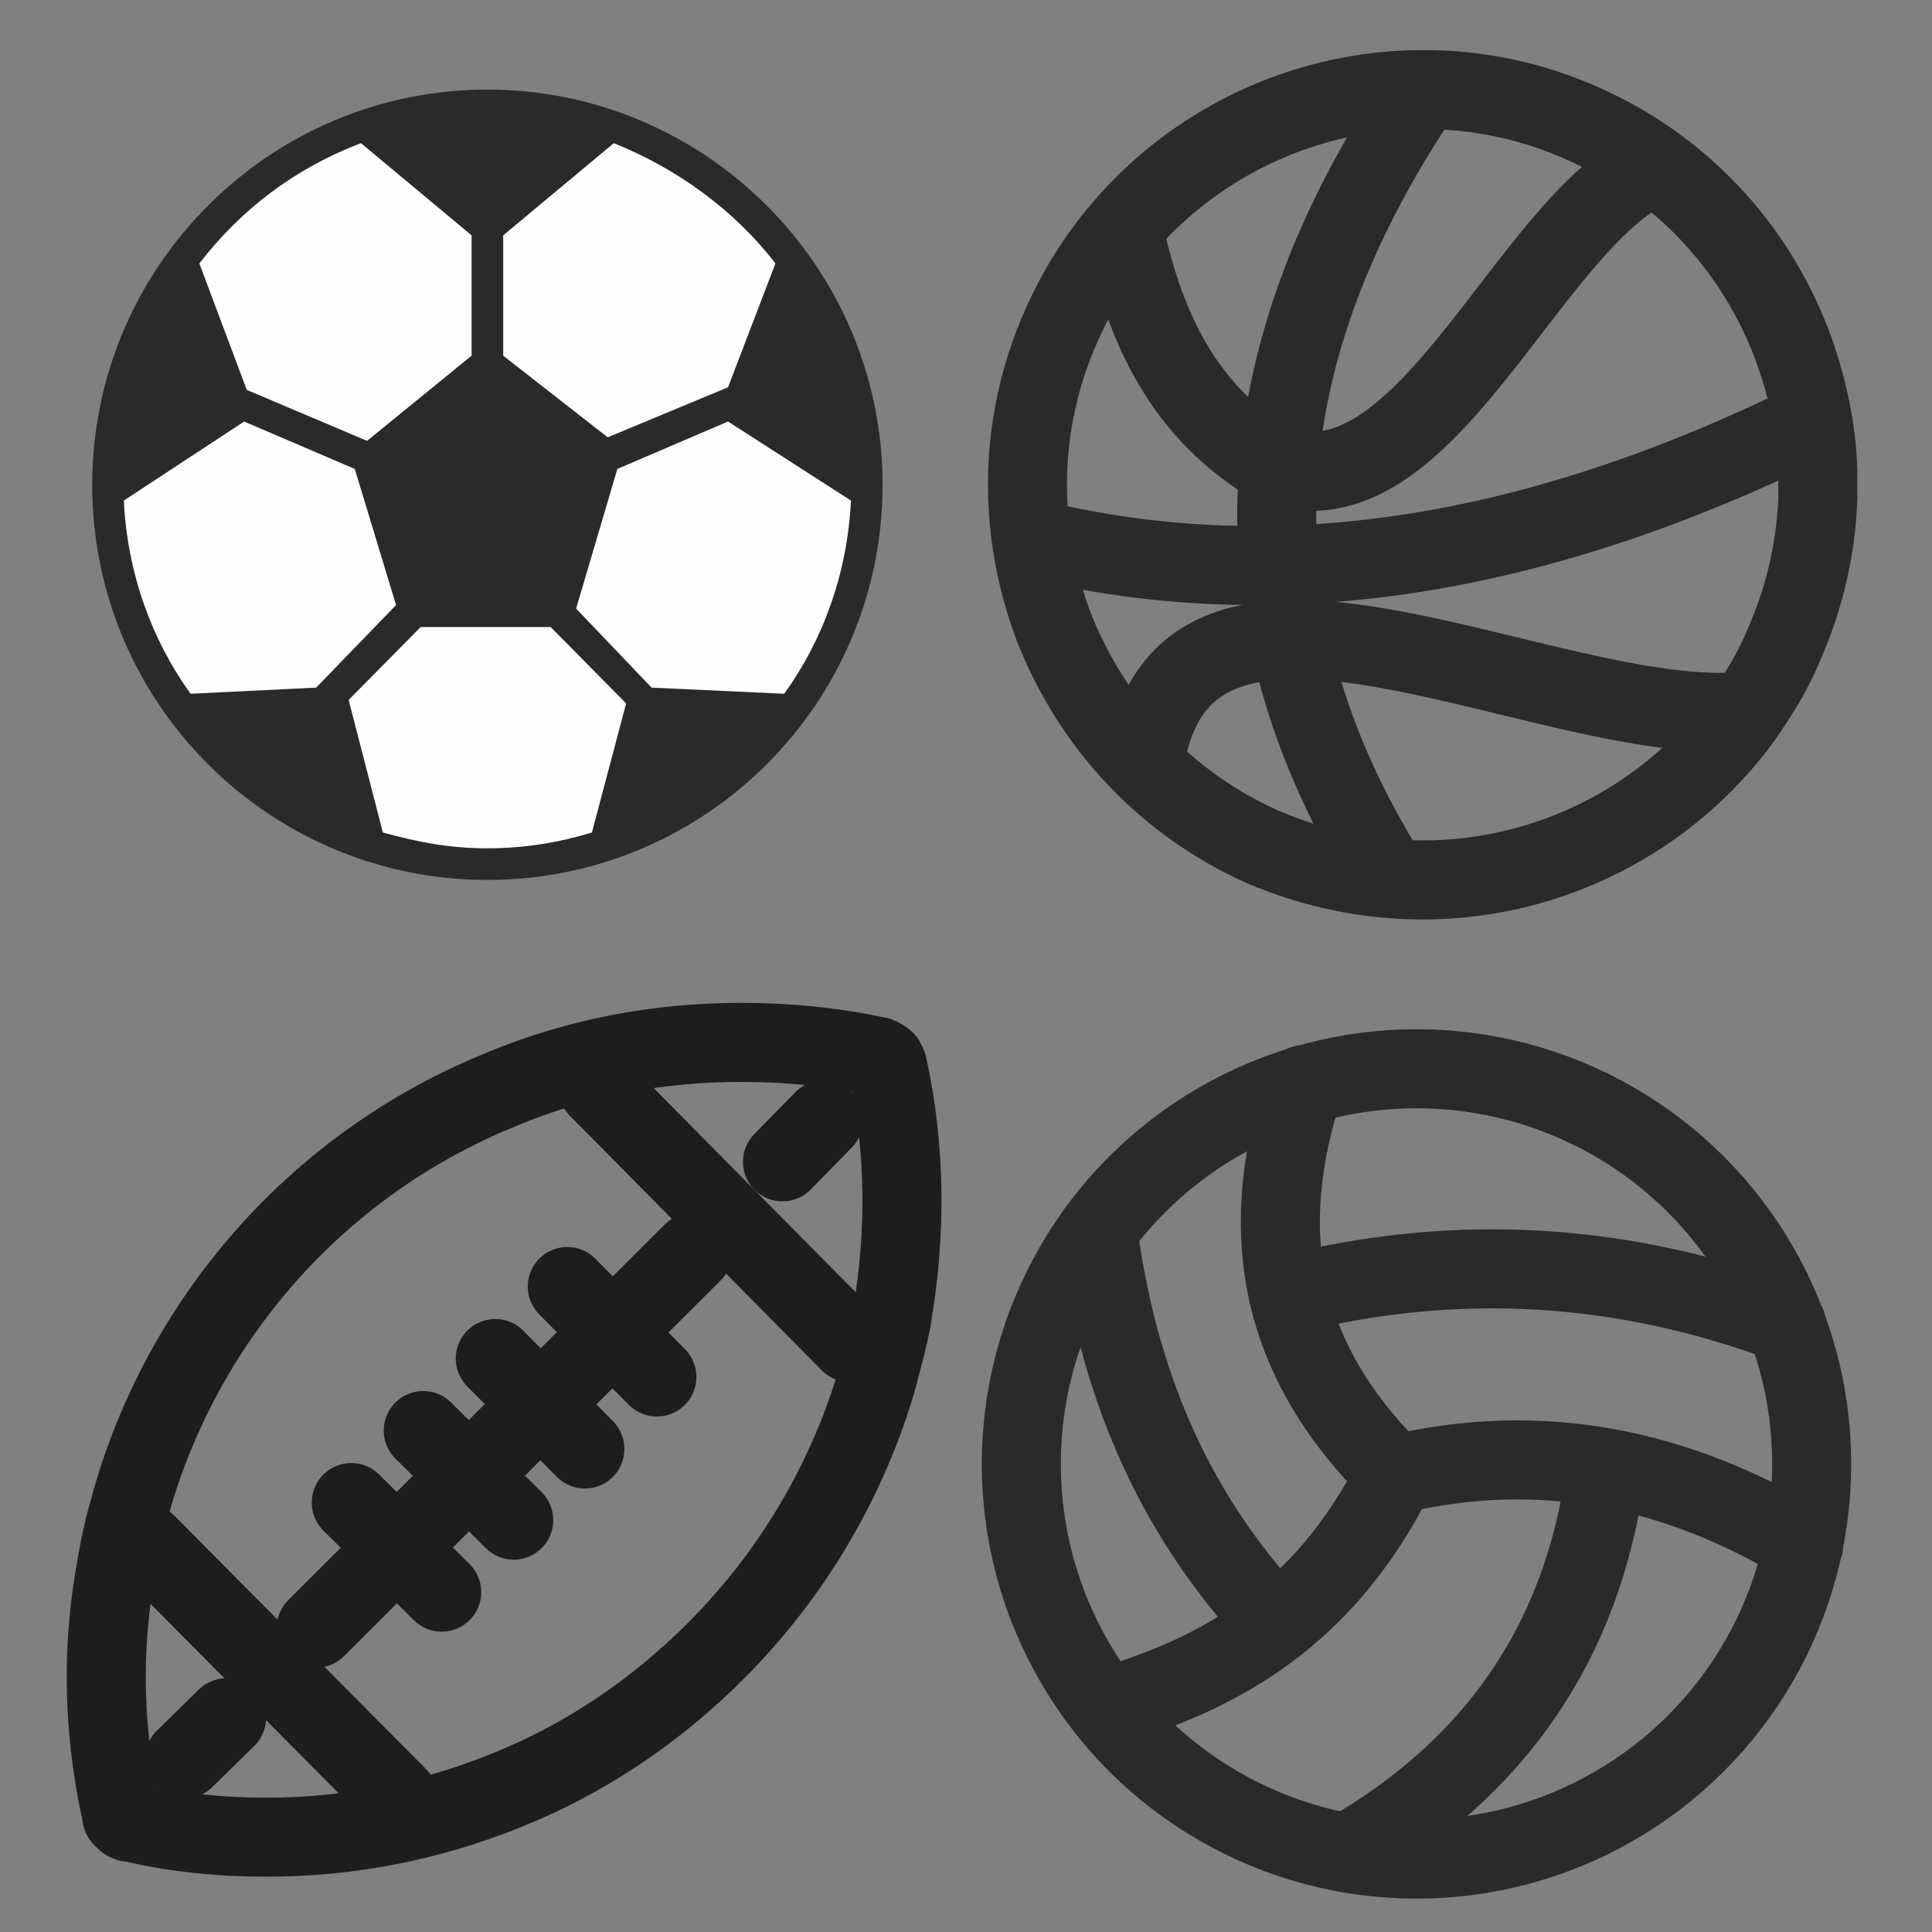
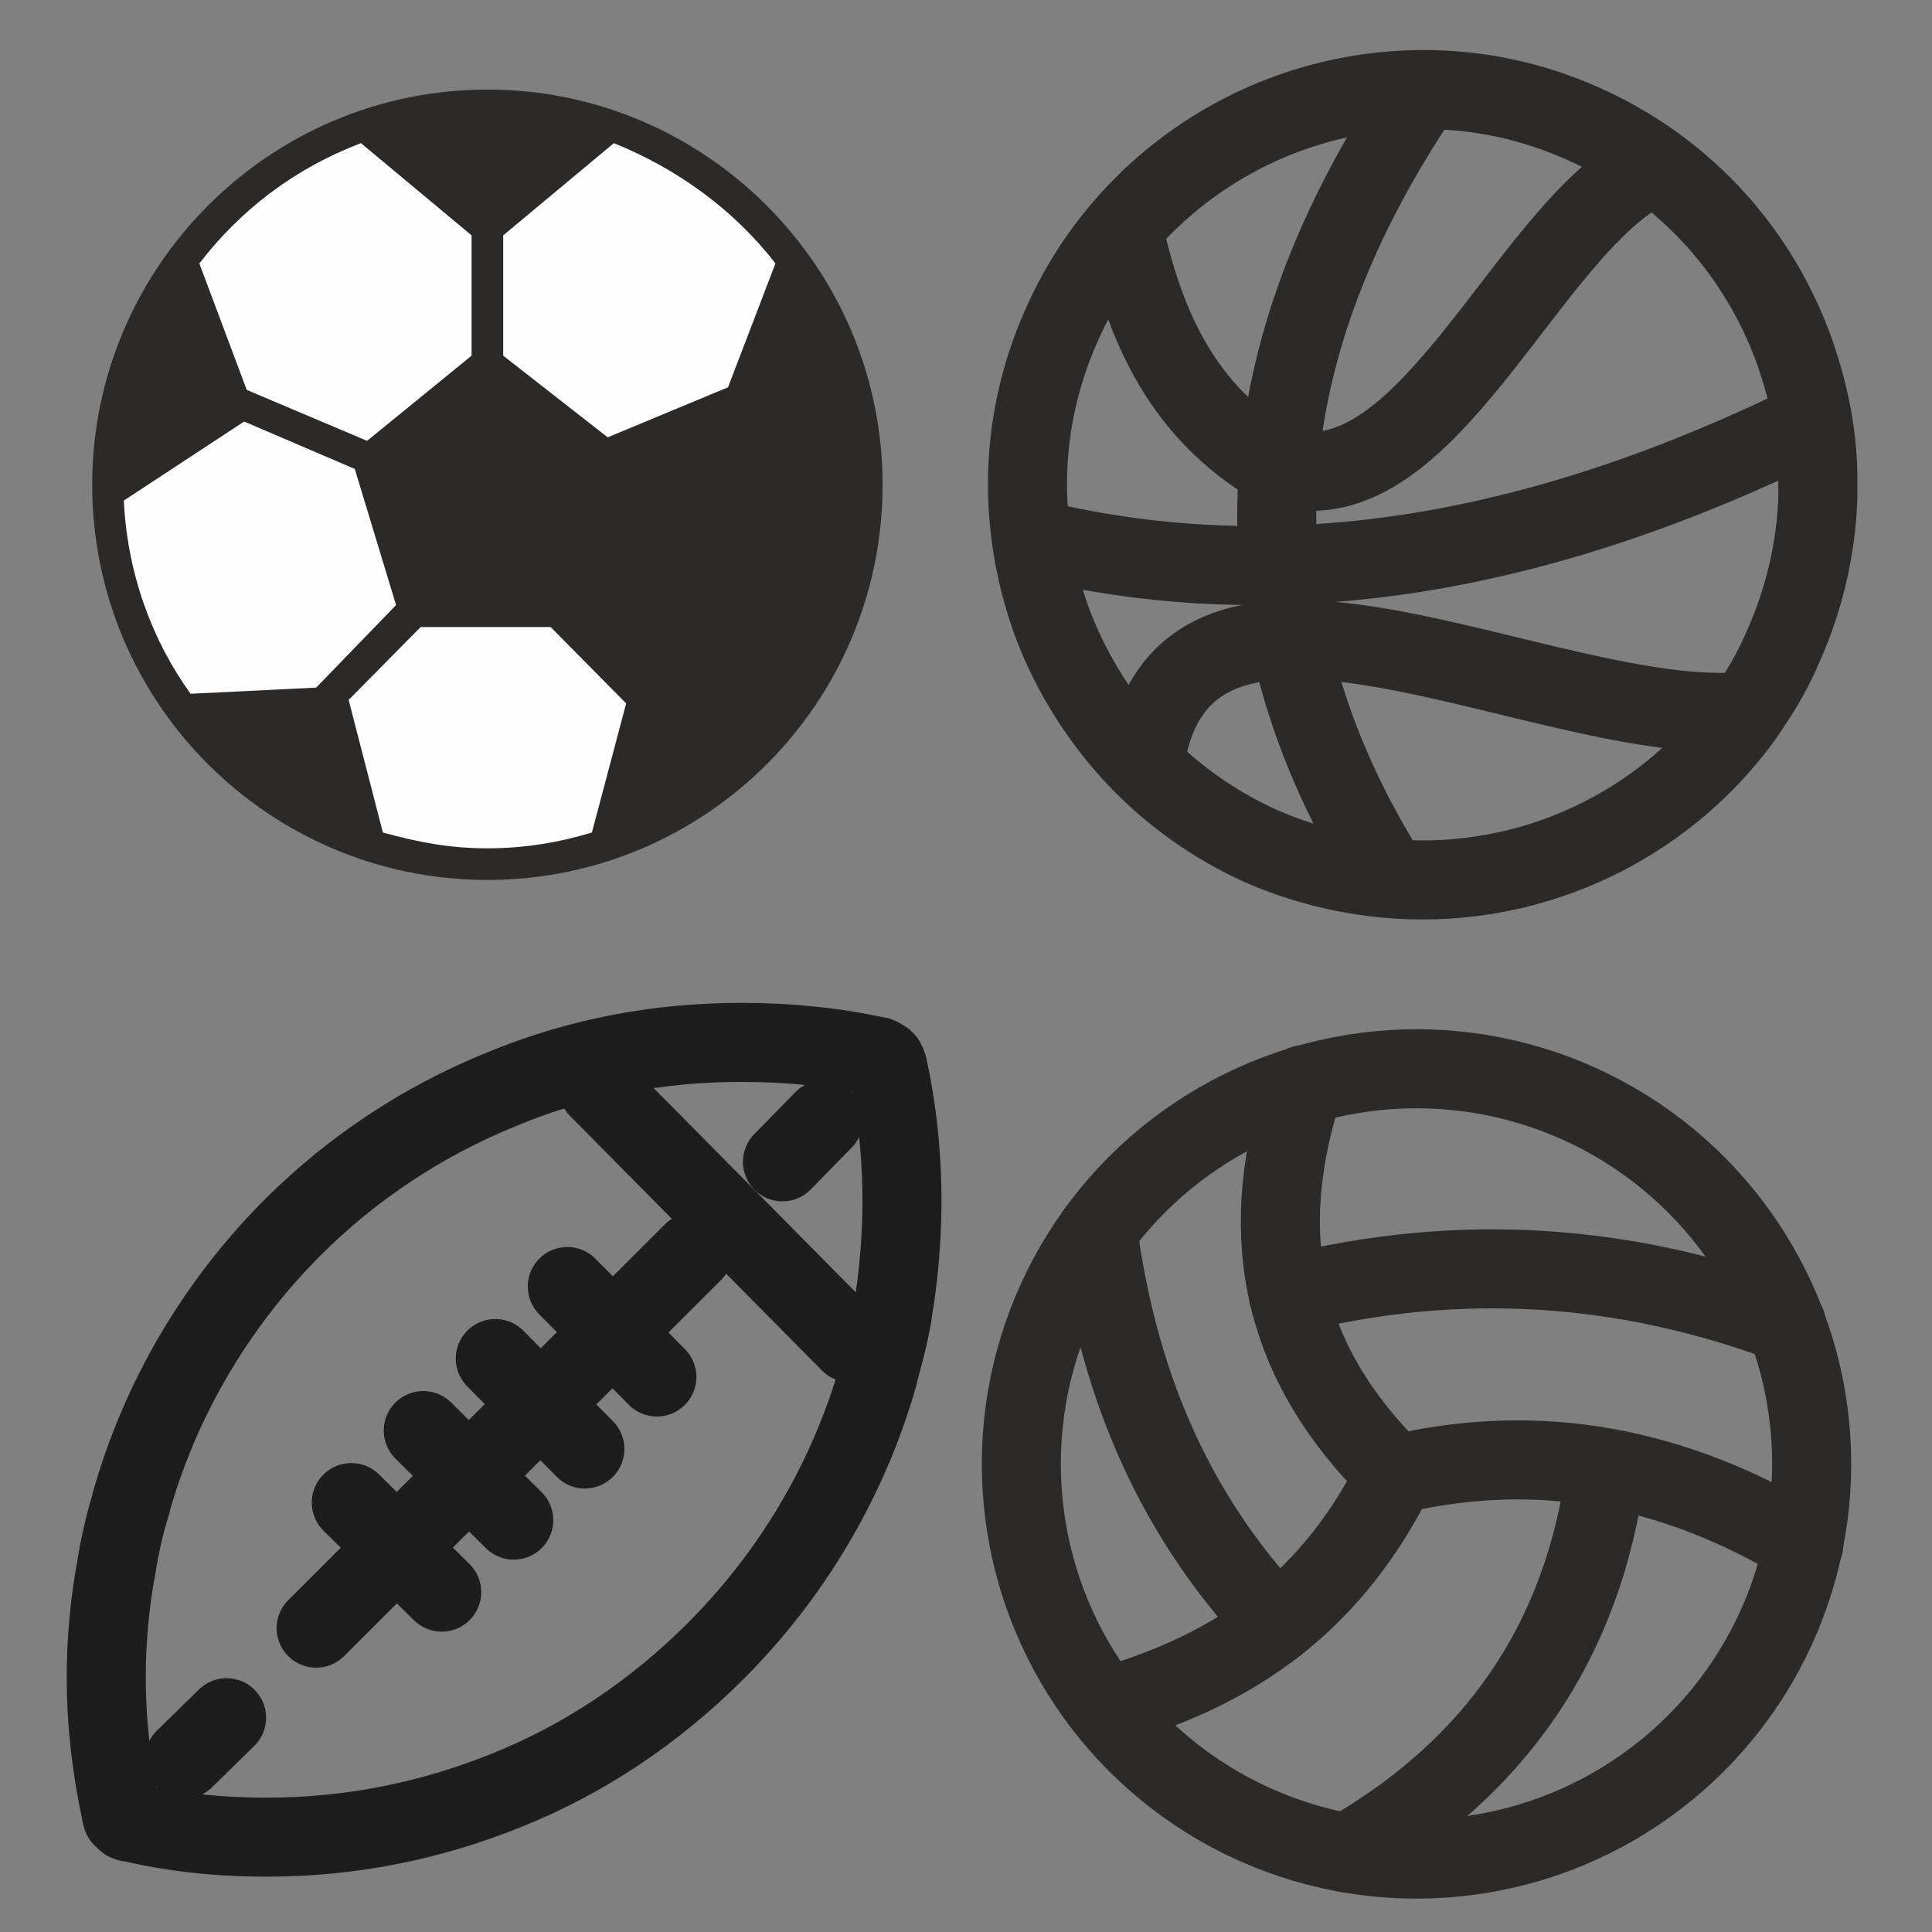
<svg xmlns="http://www.w3.org/2000/svg" xml:space="preserve" width="22px" height="22px" version="1.1" style="shape-rendering:geometricPrecision; text-rendering:geometricPrecision; image-rendering:optimizeQuality; fill-rule:evenodd; clip-rule:evenodd" viewBox="0 0 22 22">
  <rect x="0" y="0" width="22" height="22" fill="#808080" stroke="none" />
  <defs>
    <style type="text/css">
   
    .str1 {stroke:#2B2A29;stroke-width:0.9;stroke-miterlimit:22.926}
    .str2 {stroke:#2B2A29;stroke-width:0.9;stroke-linecap:round;stroke-linejoin:round;stroke-miterlimit:22.926}
    .str0 {stroke:#1D1D1E;stroke-width:0.9;stroke-linecap:round;stroke-linejoin:round;stroke-miterlimit:22.926}
    .fil3 {fill:none}
    .fil0 {fill:none;fill-rule:nonzero}
    .fil1 {fill:#2B2A29;fill-rule:nonzero}
    .fil2 {fill:#FEFEFE;fill-rule:nonzero}
   
  </style>
  </defs>
  <g id="Livello_x0020_1">
    <g id="_1227294992">
      <g>
        <path class="fil0 str0" d="M3.03 20.92l0.01 0c0.94,0 1.85,-0.18 2.72,-0.53 0.9,-0.36 1.7,-0.9 2.39,-1.59 0.87,-0.87 1.51,-1.95 1.85,-3.14 0,0 0,0 0,-0.01 0.06,-0.22 0.12,-0.44 0.16,-0.67 0,0 0,-0.01 0,-0.01 0.16,-0.94 0.15,-1.9 -0.05,-2.82 -0.01,-0.01 -0.01,-0.01 -0.01,-0.01 0,0 0,0 0,0 0,-0.01 0,-0.01 0,-0.02 0,0 0,0 0,0 -0.01,0 -0.01,-0.01 -0.01,-0.01 0,-0.01 0,-0.01 0,-0.01 -0.01,0 -0.01,-0.01 -0.01,-0.01 0,0 0,0 0,-0.01 0,0 -0.01,-0.01 -0.01,-0.01 -0.01,0 -0.01,-0.01 -0.02,-0.01 0,0 0,0 0,0 -0.01,-0.01 -0.01,-0.01 -0.02,-0.01 0,0 0,0 0,0 0,-0.01 -0.01,-0.01 -0.01,-0.01 -0.01,0 -0.01,0 -0.01,0 0,-0.01 -0.01,-0.01 -0.02,-0.01 0,0 0,0 0,0 -0.5,-0.11 -1.02,-0.16 -1.54,-0.16l-0.01 0c-0.94,0 -1.85,0.17 -2.72,0.53 -0.89,0.36 -1.7,0.89 -2.39,1.58 -0.87,0.87 -1.51,1.96 -1.84,3.14 0,0 0,0.01 0,0.01 -0.07,0.22 -0.12,0.45 -0.16,0.68 0,0 0,0.01 0,0.01 -0.08,0.42 -0.12,0.85 -0.12,1.27l0 0.01c0,0.52 0.06,1.04 0.17,1.54 0,0.01 0,0.01 0,0.01 0,0 0,0 0,0 0,0 0,0.01 0.01,0.01 0,0 0,0 0,0.01 0,0 0,0.01 0,0.01 0,0.01 0,0.01 0,0.01 0.01,0 0.01,0 0.01,0.01 0,0 0,0 0.01,0 0,0.01 0,0.01 0.01,0.02 0,0 0.01,0.01 0.01,0.01 0.01,0 0.01,0 0.01,0 0,0.01 0,0.01 0.01,0.01 0,0 0,0 0,0 0.01,0 0.01,0 0.02,0.01 0,0 0,0 0,0 0.01,0 0.01,0 0.02,0 0,0 0,0 0,0 0.51,0.12 1.02,0.17 1.54,0.17z" />
        <line class="fil0 str0" x1="3.6" y1="18.54" x2="7.89" y2="14.26" />
        <line class="fil0 str0" x1="4" y1="17.11" x2="5.03" y2="18.13" />
        <line class="fil0 str0" x1="4.82" y1="16.29" x2="5.85" y2="17.31" />
        <line class="fil0 str0" x1="5.64" y1="15.47" x2="6.66" y2="16.5" />
        <line class="fil0 str0" x1="6.46" y1="14.65" x2="7.48" y2="15.68" />
        <line class="fil0 str0" x1="2.1" y1="20.03" x2="2.58" y2="19.56" />
        <line class="fil0 str0" x1="8.91" y1="13.23" x2="9.38" y2="12.75" />
-         <line class="fil0 str0" x1="1.67" y1="17.58" x2="4.54" y2="20.47" />
        <line class="fil0 str0" x1="6.81" y1="12.39" x2="9.68" y2="15.29" />
      </g>
      <g>
        <path class="fil1" d="M5.55 1.02c-2.48,0 -4.5,2.02 -4.5,4.5 0,2.49 2.02,4.5 4.5,4.5 2.48,0 4.5,-2.01 4.5,-4.5 0,-2.48 -2.02,-4.5 -4.5,-4.5z" />
        <path class="fil2" d="M5.73 2.68l1.26 -1.05c0.72,0.29 1.37,0.76 1.84,1.37l-0.54 1.41 -1.37 0.57 -1.19 -0.93 0 -1.37 0 0z" />
        <path class="fil2" d="M4.11 1.63l1.26 1.05 0 1.37 -1.19 0.97 -1.37 -0.58 -0.54 -1.44c0.47,-0.61 1.08,-1.08 1.84,-1.37l0 0z" />
        <path class="fil2" d="M2.17 7.9c-0.44,-0.61 -0.72,-1.37 -0.76,-2.2l1.37 -0.9 1.26 0.54 0.47 1.55 -0.91 0.94 -1.43 0.07 0 0z" />
        <path class="fil2" d="M6.74 9.48c-0.36,0.11 -0.76,0.18 -1.19,0.18 -0.43,0 -0.79,-0.07 -1.19,-0.18l-0.39 -1.51 0.82 -0.83 1.48 0 0.86 0.87 -0.39 1.47z" />
-         <path class="fil2" d="M7.42 7.83l-0.86 -0.9 0.47 -1.59 1.26 -0.54 1.4 0.9c-0.04,0.83 -0.32,1.59 -0.76,2.2l-1.51 -0.07 0 0z" />
      </g>
      <g>
        <path class="fil3 str1" d="M20.7 5.67l0 -0.28c-0.01,-0.5 -0.12,-1 -0.3,-1.48 -0.43,-1.12 -1.27,-2.01 -2.37,-2.5 -0.58,-0.26 -1.19,-0.39 -1.82,-0.39 -1.78,0 -3.4,1.05 -4.12,2.68 -0.26,0.58 -0.39,1.2 -0.39,1.81 0,0.55 0.1,1.1 0.3,1.63 0.44,1.12 1.28,2.01 2.37,2.5 0.58,0.25 1.2,0.38 1.83,0.38l0 0c1.44,0 2.8,-0.69 3.65,-1.86l0.08 -0.12c0.15,-0.22 0.28,-0.45 0.38,-0.69 0.24,-0.54 0.37,-1.11 0.39,-1.68l0 0 0 0z" />
        <path class="fil3 str1" d="M12.79 2.6c0.23,1.05 0.63,2.02 1.63,2.65 1.77,0.8 2.96,-2.74 4.43,-3.37" />
        <path class="fil3 str1" d="M11.74 6.13c2.91,0.72 5.88,0.15 8.9,-1.34" />
        <path class="fil3 str1" d="M13.03 8.72c0.41,-2.95 4.57,-0.41 6.86,-0.62" />
        <path class="fil3 str1" d="M16.21 1.02c-1.99,2.94 -2.31,5.93 -0.38,8.99" />
      </g>
      <g>
        <circle class="fil3 str2" cx="16.13" cy="16.67" r="4.5" />
        <path class="fil3 str2" d="M12.59 19.44c1.31,-0.38 2.5,-1.05 3.3,-2.65 1.65,-0.39 3.19,-0.08 4.65,0.8" />
        <path class="fil3 str2" d="M15.89 16.79c-1.41,-1.38 -1.55,-2.87 -1.04,-4.44" />
        <path class="fil3 str2" d="M14.54 18.49c-1.24,-1.31 -1.82,-2.84 -2.04,-4.48" />
        <path class="fil3 str2" d="M14.67 14.74c1.96,-0.49 3.85,-0.35 5.67,0.33" />
        <path class="fil3 str2" d="M15.34 21.1c1.67,-0.96 2.69,-2.39 2.95,-4.38" />
      </g>
    </g>
  </g>
</svg>